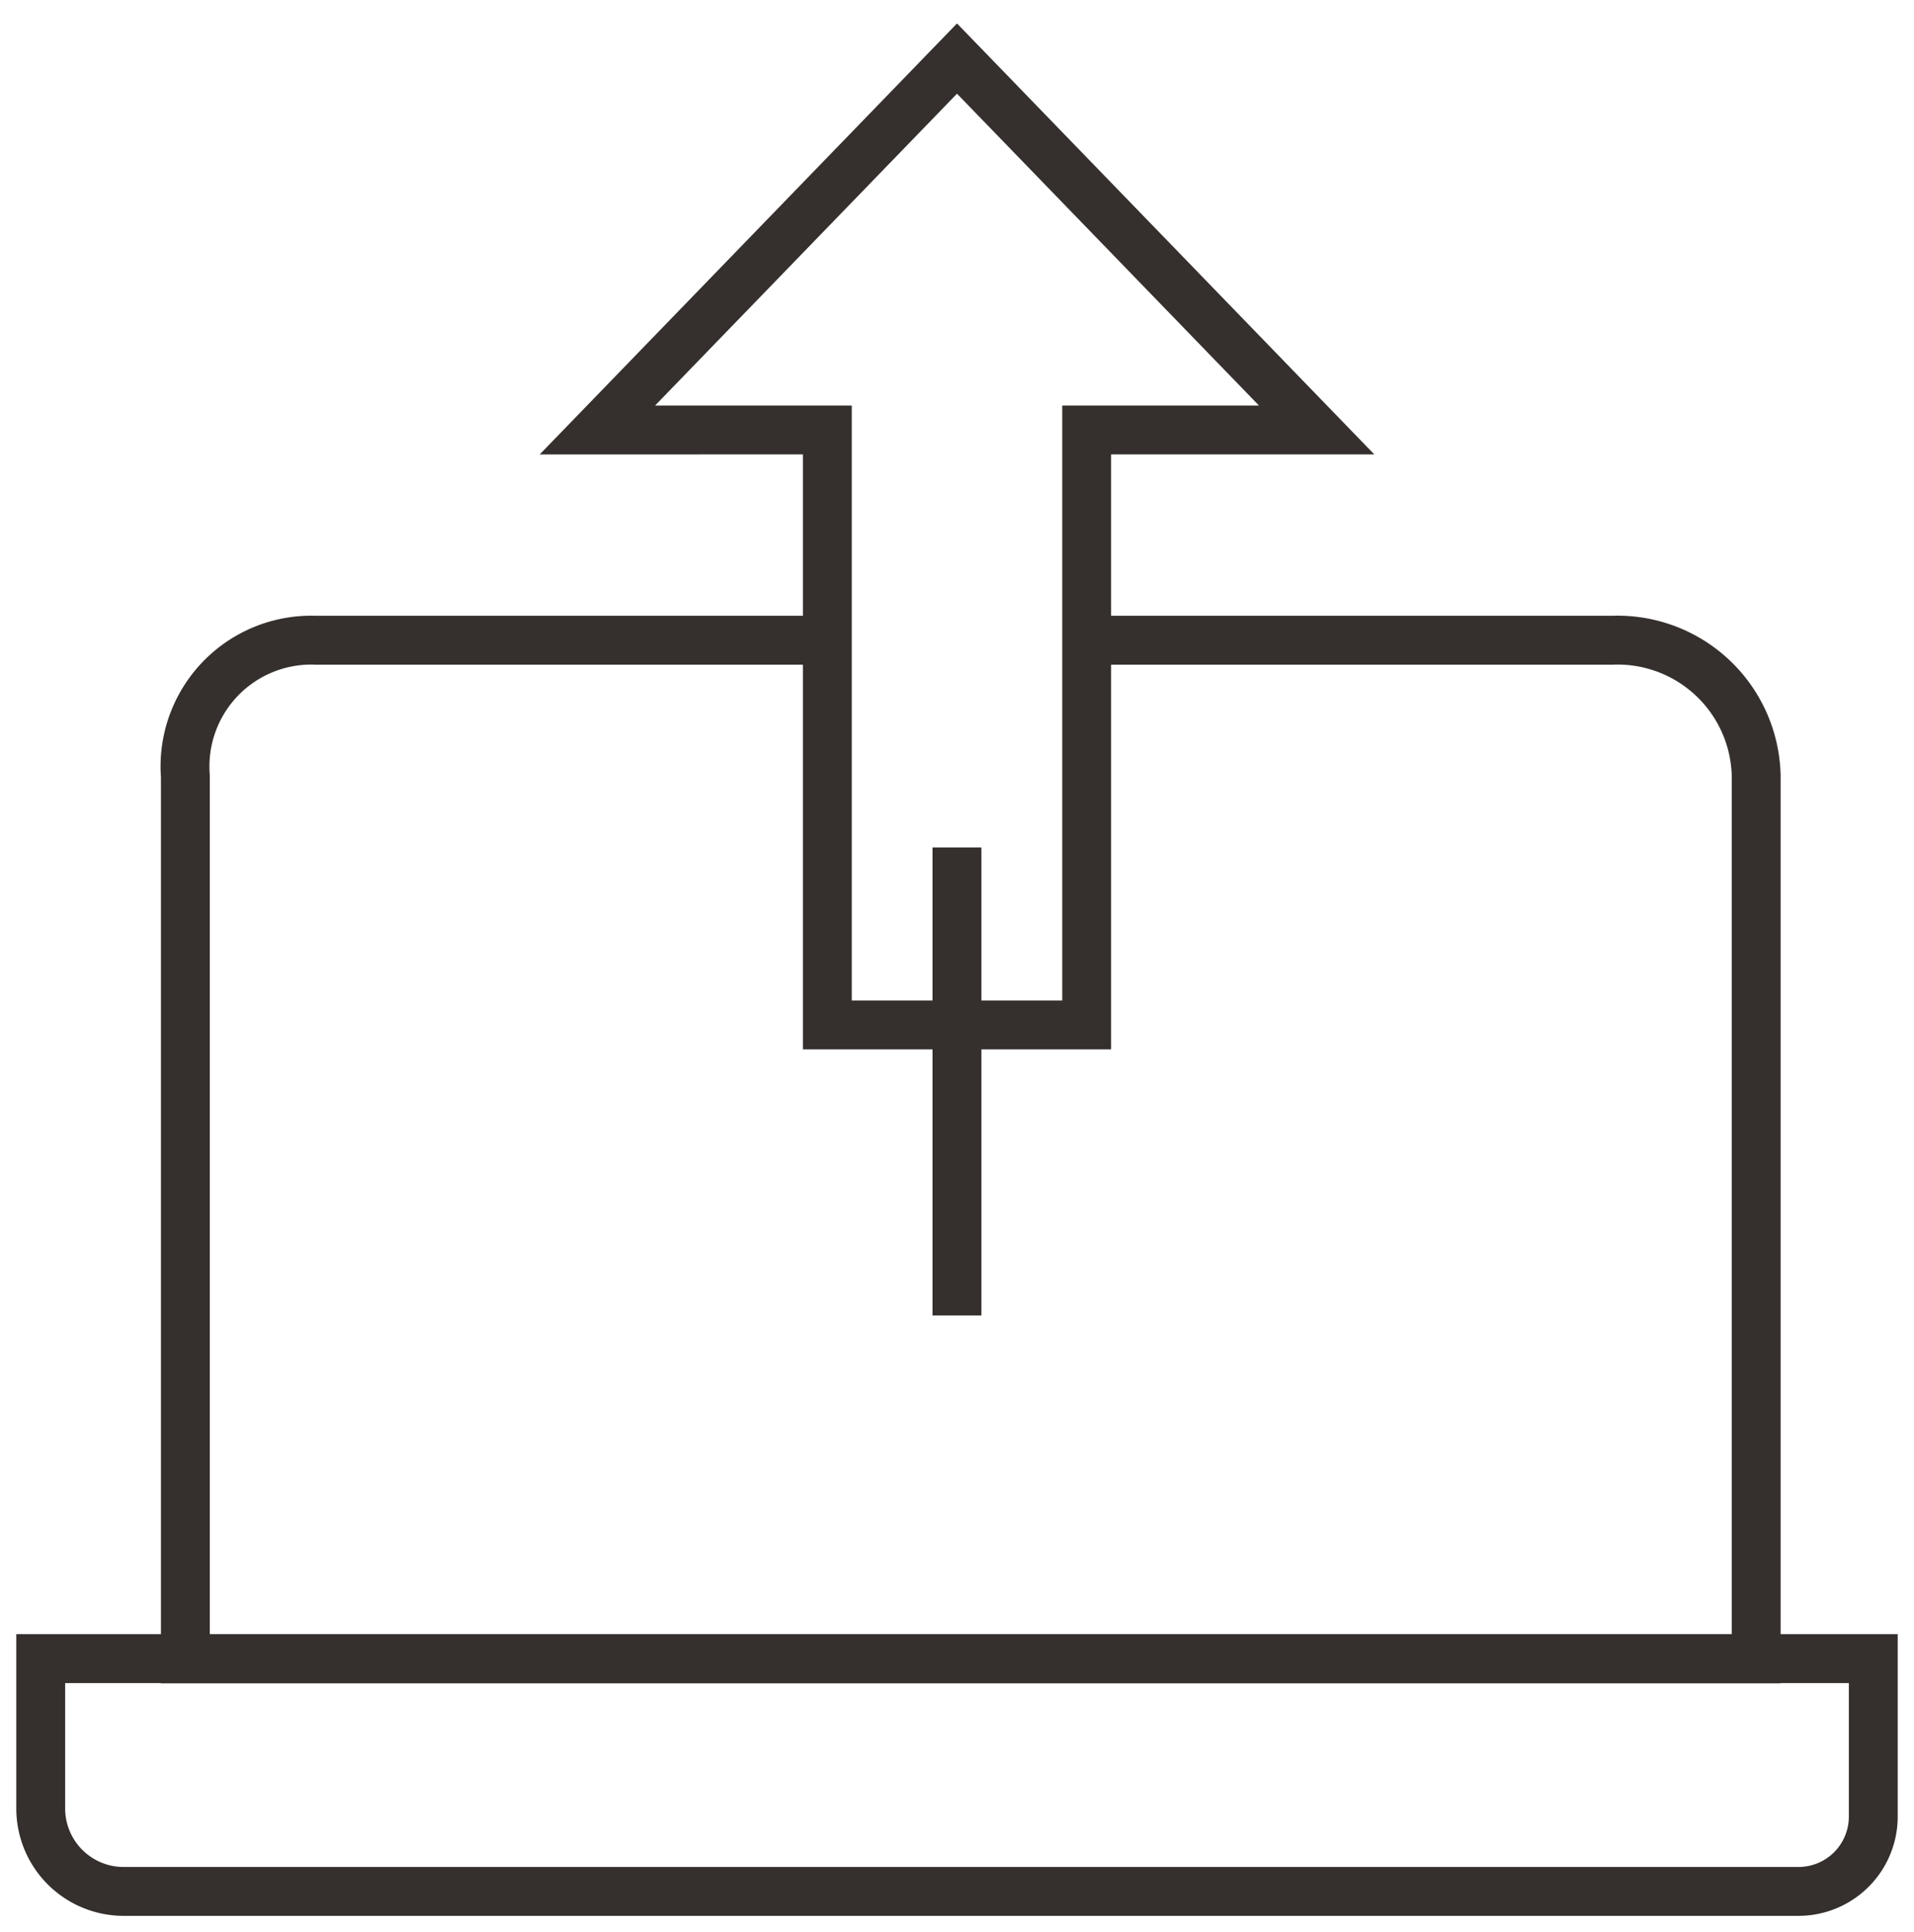
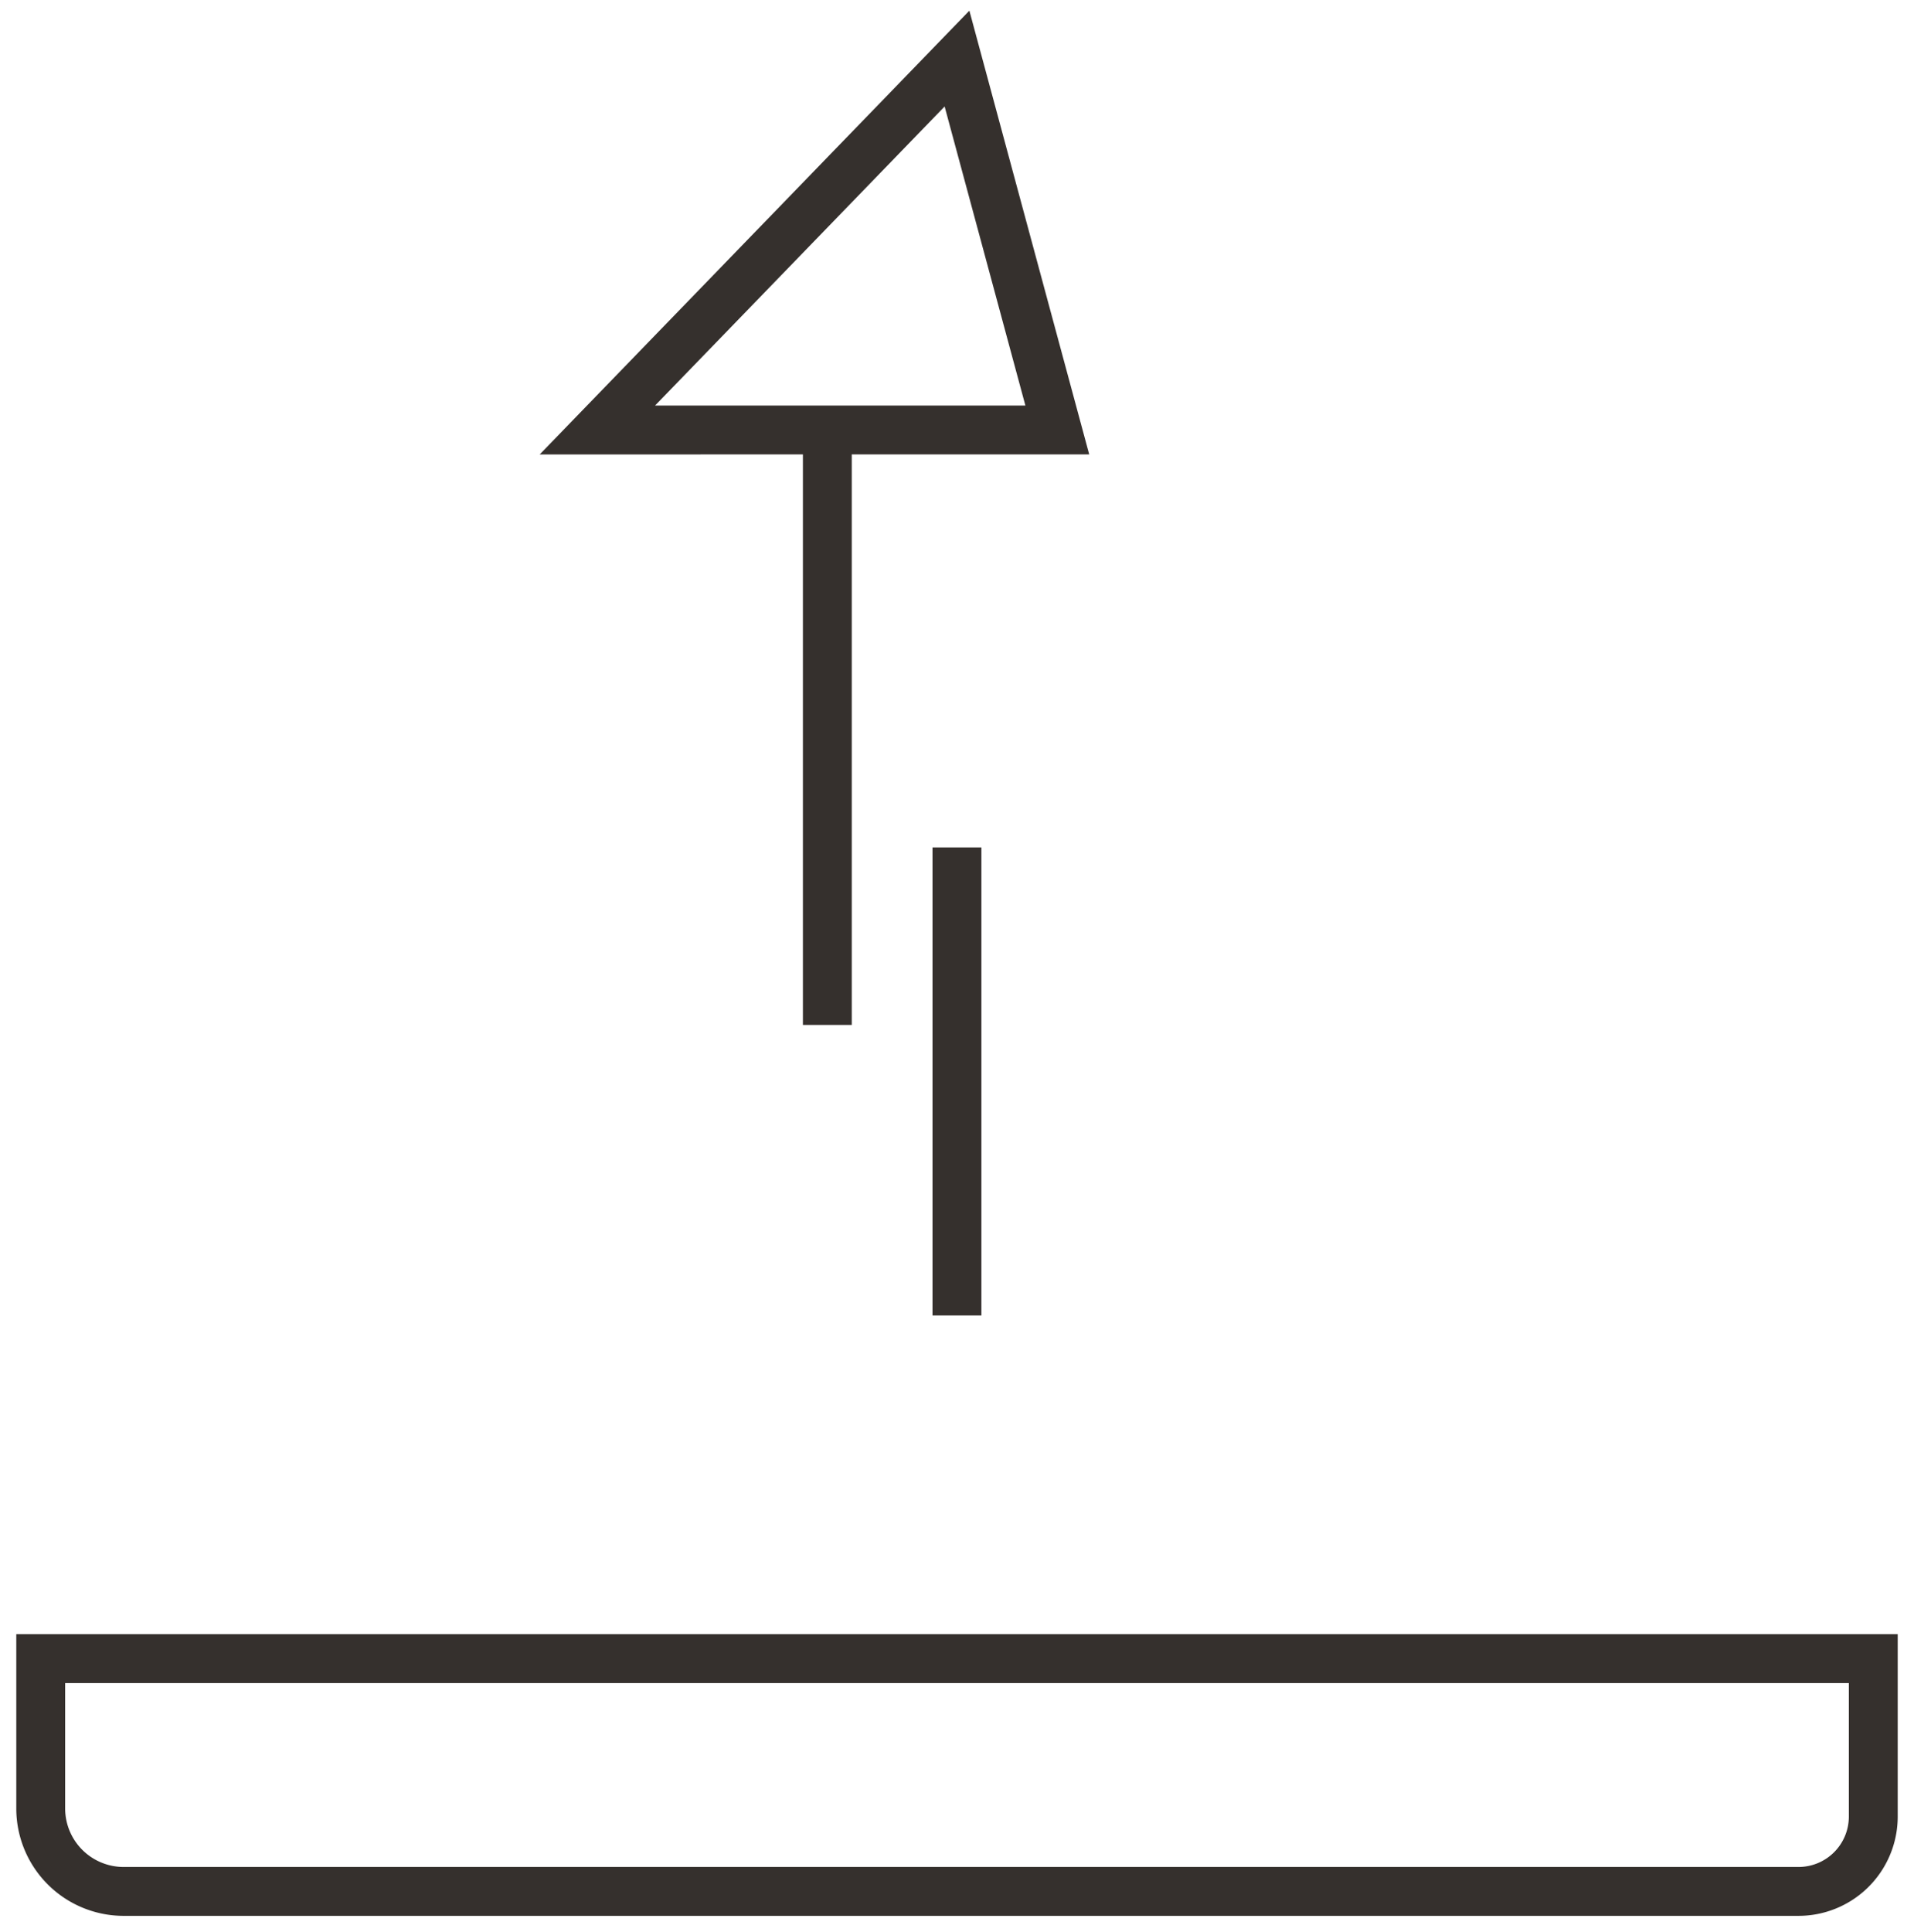
<svg xmlns="http://www.w3.org/2000/svg" class="box-icon" preserveAspectRatio="xMidYMid" viewBox="0 0 47 47.438">
  <g stroke-miterlimit="10" style="stroke:#35302d;stroke-width:1.2px;fill:none;transition:stroke .3s ease-in-out">
-     <path d="M26.897 15.718h12.7a3.405 3.405 0 0 1 3.528 3.337v21.673H4.552V19.055a3.1 3.1 0 0 1 3.2-3.337h12.381" />
-     <path d="M46 40.721H1v3.7a2.037 2.037 0 0 0 2.047 2.015h41.1A1.837 1.837 0 0 0 46 44.615Zm-22.501-8.425V20.805m-3.183-10.249v14.607h6.368V10.556h5.647L23.5 1.438l-8.831 9.119Z" />
+     <path d="M46 40.721H1v3.7a2.037 2.037 0 0 0 2.047 2.015h41.1A1.837 1.837 0 0 0 46 44.615Zm-22.501-8.425V20.805m-3.183-10.249v14.607V10.556h5.647L23.5 1.438l-8.831 9.119Z" />
  </g>
</svg>